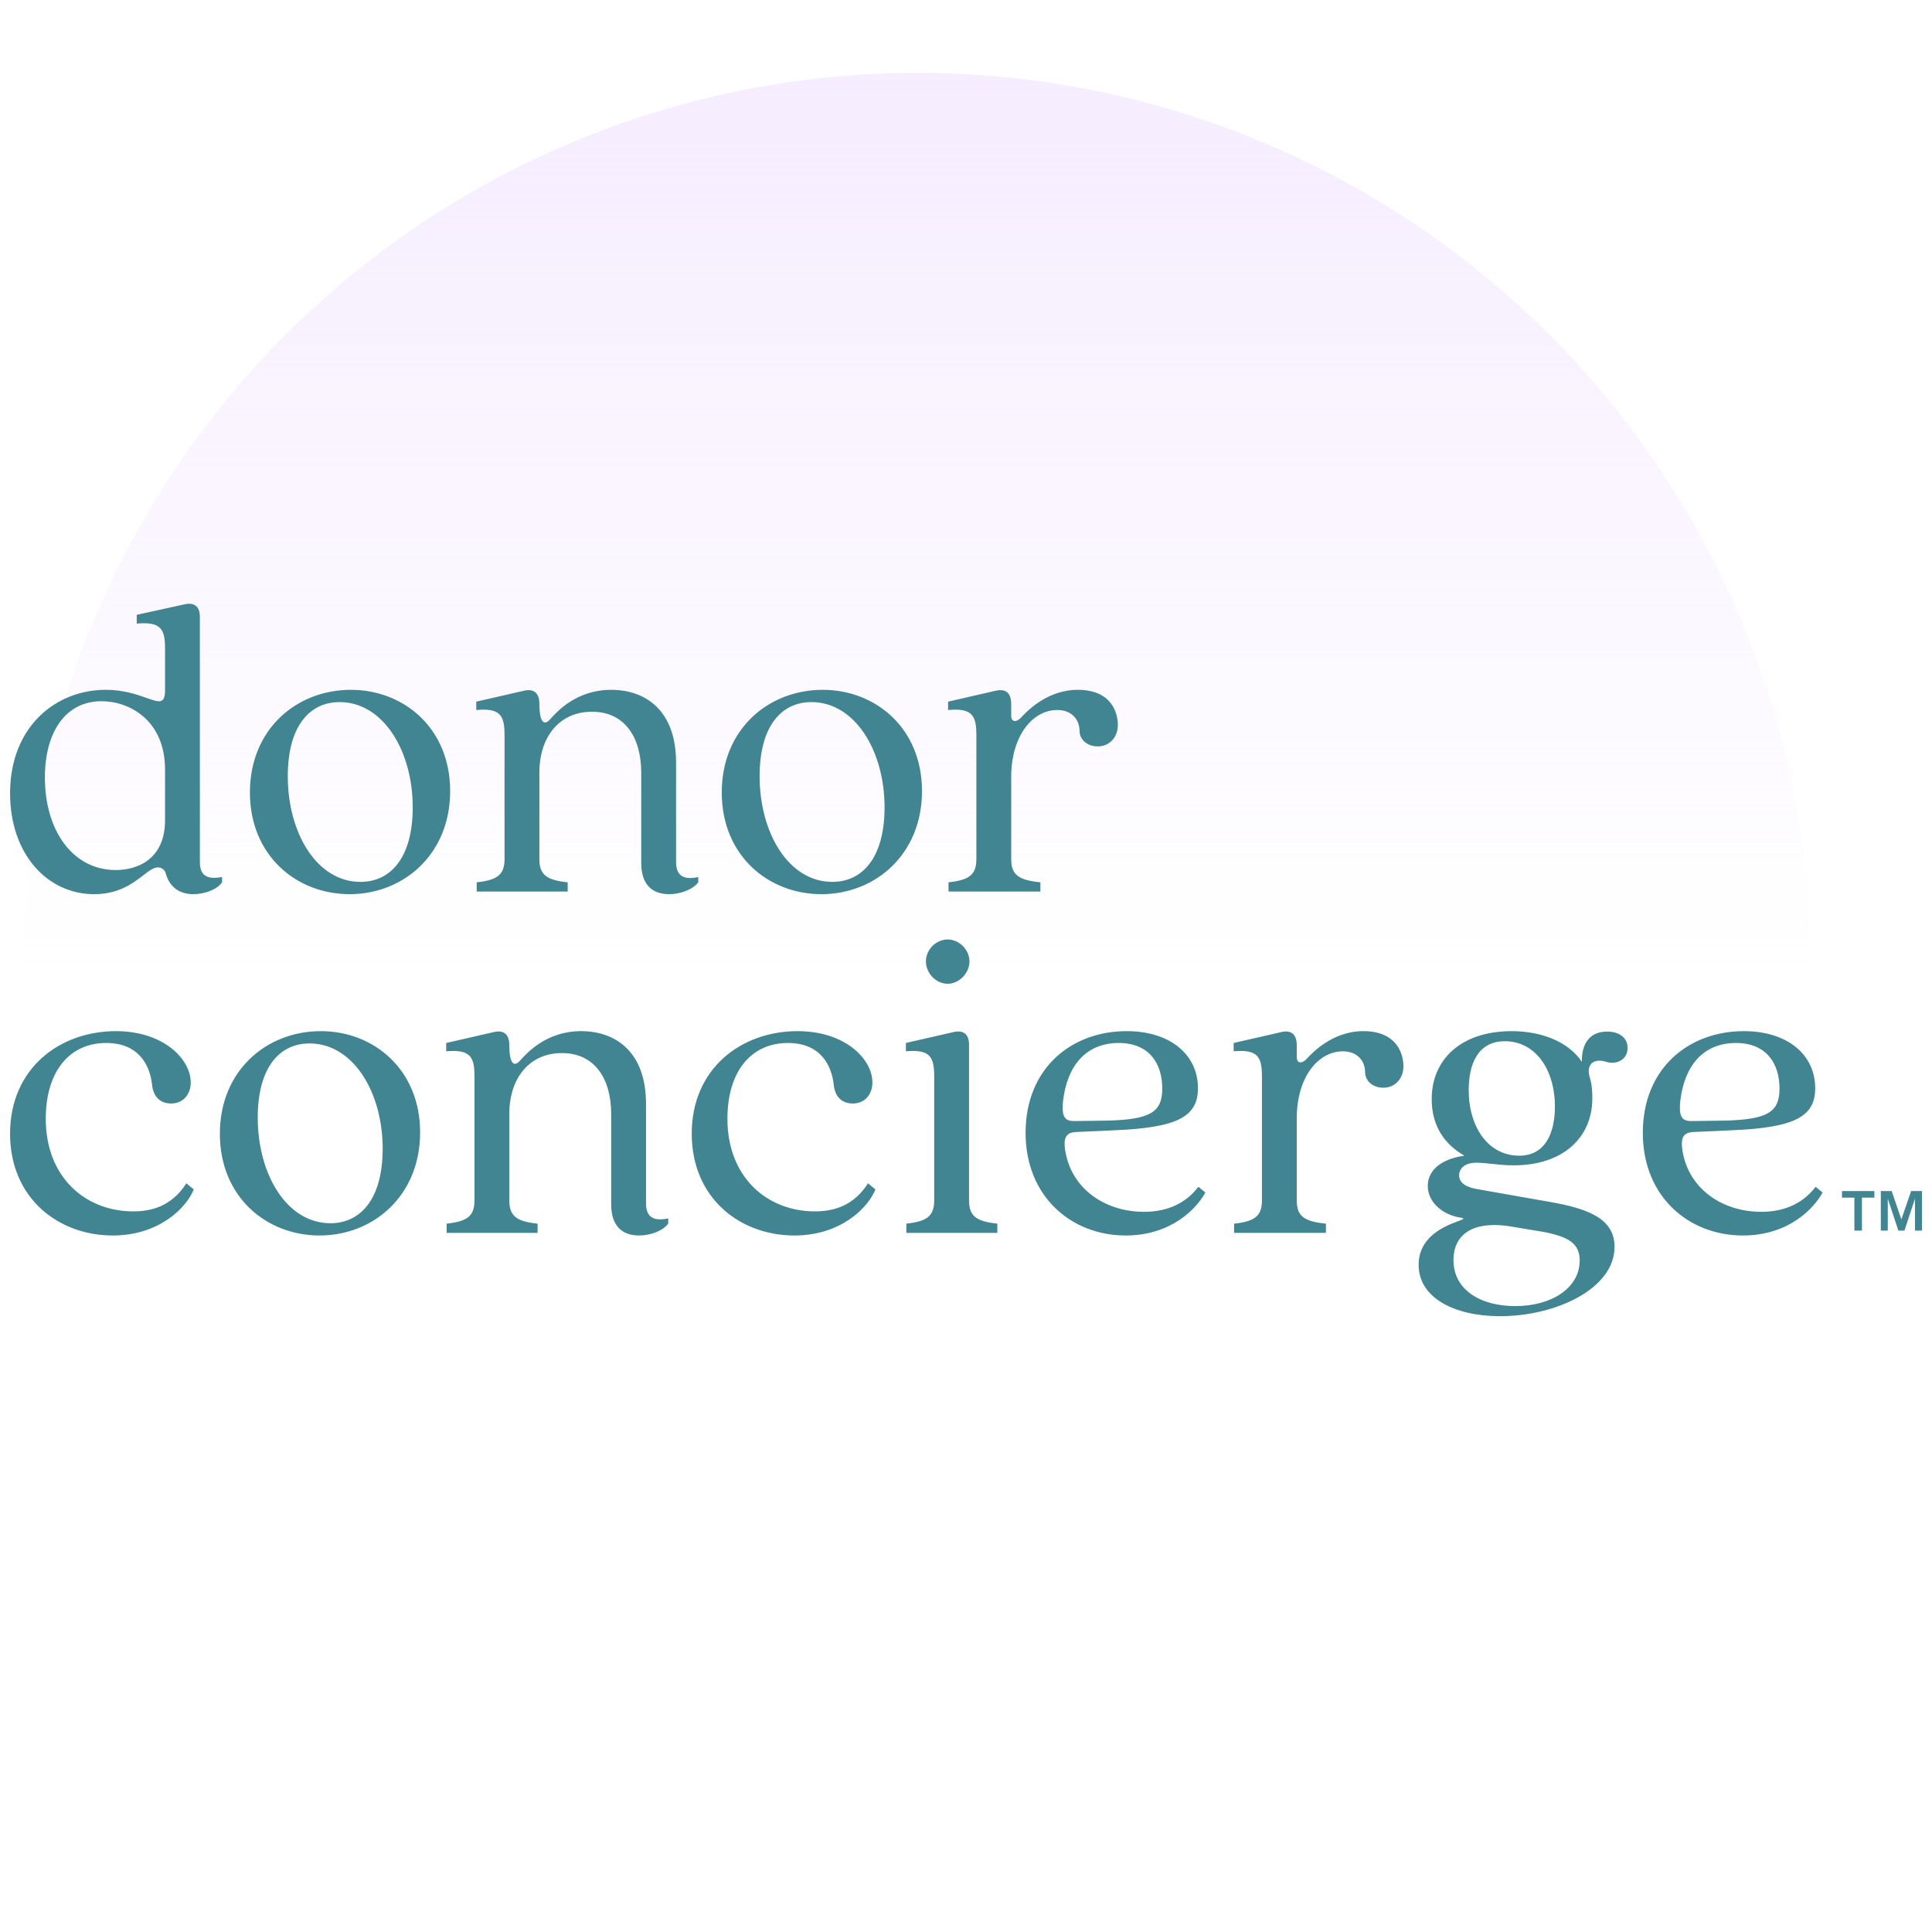
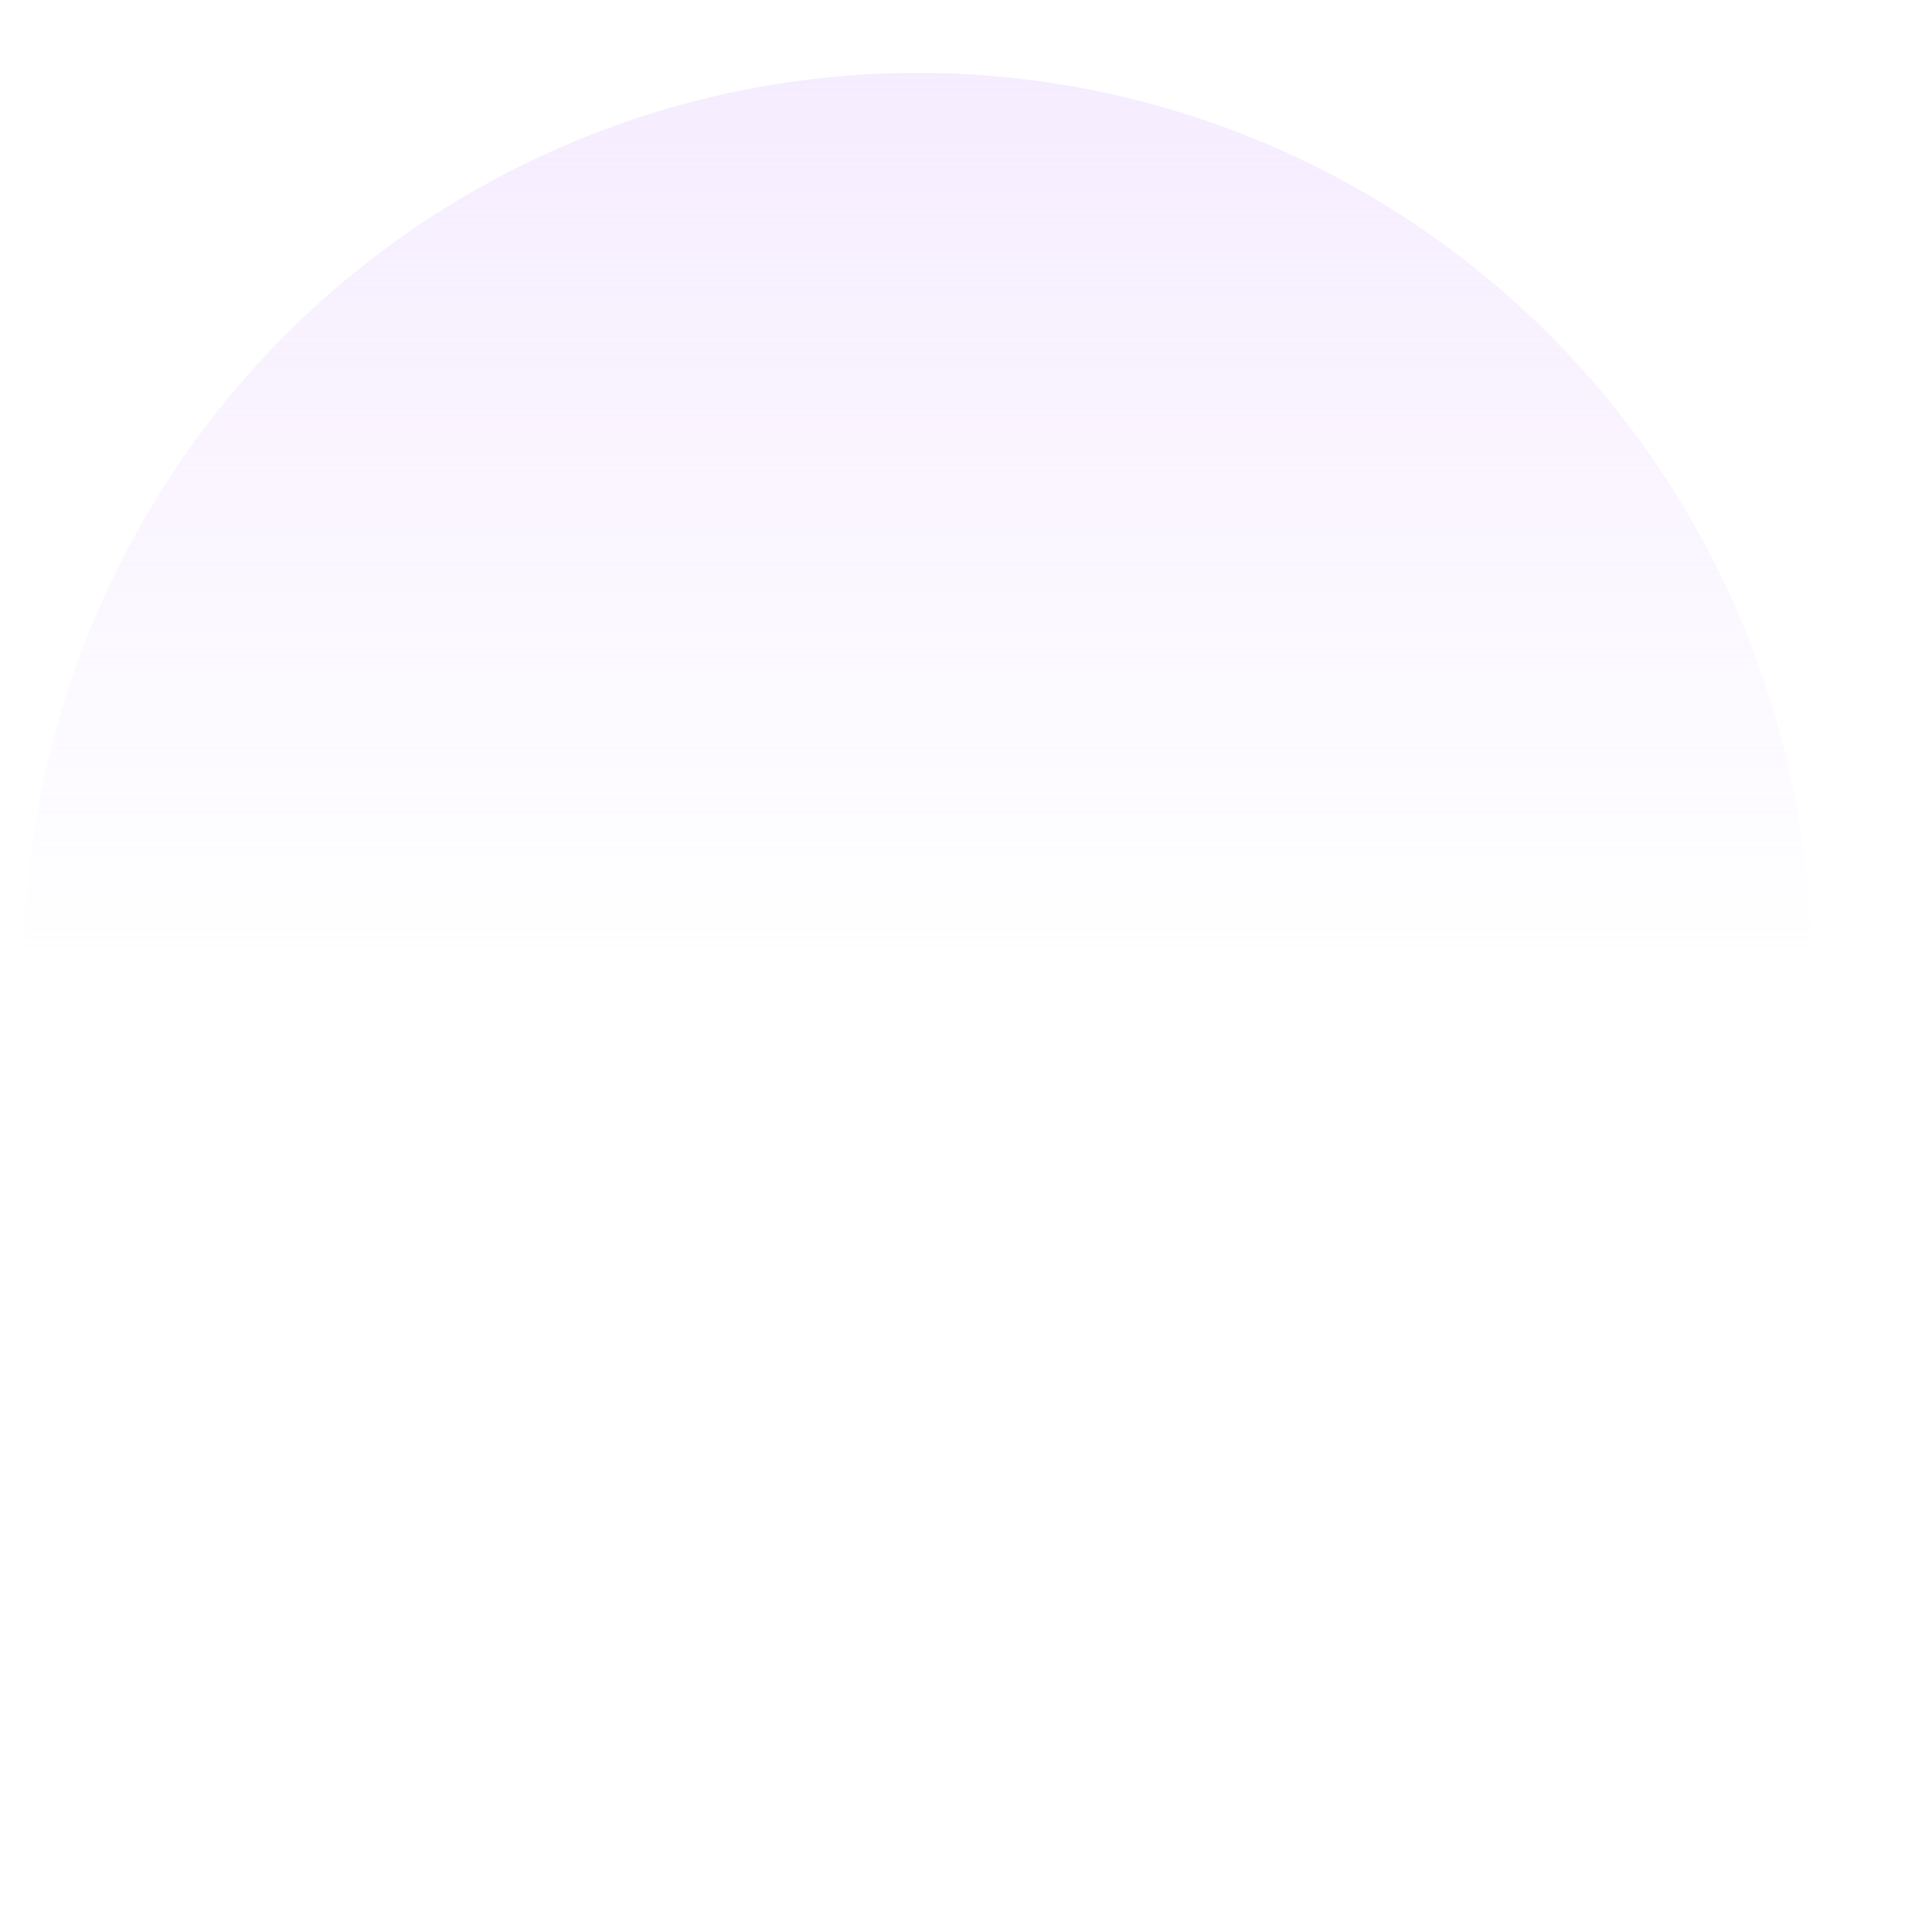
<svg xmlns="http://www.w3.org/2000/svg" clip-rule="evenodd" fill-rule="evenodd" stroke-linejoin="round" stroke-miterlimit="2" viewBox="0 0 160 160">
  <linearGradient id="a" gradientTransform="matrix(-64.504 0 0 -64.504 140 64)" gradientUnits="userSpaceOnUse" x1="0" x2="1" y1="0" y2="0">
    <stop offset="0" stop-color="#ecdaff" stop-opacity=".5" />
    <stop offset="1" stop-color="#ecdaff" stop-opacity="0" />
  </linearGradient>
  <circle cx="76" cy="64" fill="url(#a)" r="64" transform="matrix(0 -1.156 1.156 0 2 167.875)" />
-   <path d="m12.834 51.914v-4.177c0-4.067-2.92-5.665-5.264-5.665-2.992 0-4.686 2.578-4.686 6.318 0 4.395 2.307 7.663 5.876 7.663 1.767 0 4.074-.872 4.074-4.139zm-12.834-2.216c0-5.52 3.785-8.571 7.931-8.571 1.463 0 2.577.393 3.37.673 1.044.368 1.533.54 1.533-.636v-3.45c0-1.599-.325-2.252-2.344-2.07v-.727l3.966-.871c.794-.182 1.262.181 1.262 1.016v20.338c0 1.271.793 1.416 1.839 1.234v.436c-.397.581-1.406.981-2.38.981-1.153 0-1.946-.582-2.271-1.67-.108-.436-.433-.545-.649-.545-.38 0-.76.292-1.244.665-.847.652-2.013 1.55-4.055 1.55-3.858 0-6.958-3.305-6.958-8.353zm155.825 32.937.802 2.347.812-2.347h.894v3.278h-.577v-2.645l-.872 2.645h-.503l-.877-2.645v2.645h-.577v-3.278zm-4.114.547v-.547h2.682v.547h-1.029v2.731h-.625v-2.731zm-124.422-41.038c3.606 0 6.057 4.032 6.057 8.716 0 4.177-1.838 6.174-4.326 6.174-3.606 0-6.021-4.031-6.021-8.752 0-4.14 1.803-6.138 4.29-6.138zm.937-1.016c-4.506 0-8.363 3.269-8.363 8.498 0 5.23 3.857 8.425 8.255 8.425 4.471 0 8.328-3.305 8.328-8.534 0-5.23-3.857-8.389-8.22-8.389zm24.044 14.345v-7.481c0-2.978-1.405-5.049-4.073-5.049-2.704 0-4.362 2.071-4.362 5.049v7.154c0 1.307.612 1.743 2.343 1.924v.763h-7.535v-.763c1.694-.181 2.307-.617 2.307-1.924v-10.242c0-1.634-.324-2.287-2.343-2.106v-.69l3.966-.908c.792-.181 1.262.182 1.262 1.09 0 1.38.324 1.852.829 1.343.026-.028.055-.061.088-.097l.001-.001c.564-.626 2.17-2.407 5.03-2.407 2.812 0 5.372 1.67 5.372 6.029v8.243c0 1.271.793 1.453 1.838 1.235v.435c-.432.581-1.442.981-2.415.981-1.334 0-2.308-.726-2.308-2.578zm14.094-13.329c3.606 0 6.057 4.032 6.057 8.716 0 4.177-1.839 6.174-4.326 6.174-3.605 0-6.021-4.031-6.021-8.752 0-4.14 1.803-6.138 4.29-6.138zm.938-1.016c-4.507 0-8.364 3.269-8.364 8.498 0 5.23 3.857 8.425 8.255 8.425 4.471 0 8.328-3.305 8.328-8.534 0-5.23-3.857-8.389-8.219-8.389zm10.416 15.942c1.694-.181 2.307-.617 2.307-1.924v-10.242c0-1.634-.324-2.287-2.343-2.106v-.69l3.966-.908c.792-.181 1.261.182 1.261 1.09v1.017c0 .399.324.581.757.182l.007-.007c.476-.518 2.167-2.354 4.752-2.354 2.812 0 3.317 1.925 3.317 2.905 0 1.053-.721 1.78-1.659 1.78-.937 0-1.513-.618-1.513-1.272 0-.944-.65-1.743-1.84-1.743-2.054 0-3.821 2.143-3.821 5.557v6.791c0 1.307.613 1.743 2.416 1.924v.763h-7.607zm-68.958 12.325c-4.614 0-8.76 3.05-8.76 8.498 0 5.302 3.965 8.425 8.508 8.425 3.821 0 6.092-2.287 6.705-3.813l-.613-.508c-1.19 1.852-2.812 2.324-4.398 2.324-3.966 0-7.246-2.833-7.246-7.663 0-3.958 1.983-6.283 5.011-6.283 2.668 0 3.605 1.816 3.786 3.414.108 1.126.756 1.598 1.586 1.598.973 0 1.622-.726 1.622-1.743 0-1.925-2.235-4.249-6.201-4.249zm22.097 9.732c0-4.684-2.451-8.715-6.056-8.715-2.488 0-4.29 1.997-4.29 6.137 0 4.722 2.415 8.753 6.02 8.753 2.488 0 4.326-1.998 4.326-6.175zm-13.483-1.234c0-5.229 3.858-8.498 8.364-8.498 4.363 0 8.22 3.159 8.22 8.389 0 5.229-3.858 8.534-8.328 8.534-4.398 0-8.256-3.195-8.256-8.425zm32.407-1.634v7.481c0 1.852.974 2.578 2.307 2.578.974 0 1.983-.399 2.416-.981v-.435c-1.045.218-1.838.036-1.838-1.235v-8.243c0-4.359-2.56-6.029-5.372-6.029-2.859 0-4.465 1.78-5.03 2.407-.034.037-.064.07-.09.098-.504.509-.829.037-.829-1.343 0-.908-.469-1.271-1.261-1.089l-3.966.907v.69c2.019-.181 2.343.472 2.343 2.106v10.242c0 1.307-.613 1.743-2.307 1.924v.764h7.534v-.764c-1.73-.181-2.343-.617-2.343-1.924v-7.154c0-2.978 1.659-5.048 4.363-5.048 2.667 0 4.073 2.07 4.073 5.048zm6.672 1.634c0-5.448 4.145-8.498 8.76-8.498 3.966 0 6.201 2.324 6.201 4.249 0 1.017-.649 1.743-1.622 1.743-.83 0-1.479-.472-1.587-1.598-.18-1.598-1.117-3.414-3.785-3.414-3.028 0-5.012 2.325-5.012 6.283 0 4.83 3.282 7.663 7.247 7.663 1.587 0 3.209-.472 4.398-2.324l.613.508c-.613 1.526-2.883 3.813-6.705 3.813-4.543 0-8.508-3.123-8.508-8.425zm21.197-16.09c-.973 0-1.802.836-1.802 1.817 0 .98.829 1.851 1.802 1.851.938 0 1.802-.871 1.802-1.851 0-.981-.864-1.817-1.802-1.817zm-1.118 21.609c0 1.307-.612 1.743-2.307 1.924v.764h7.535v-.764c-1.73-.181-2.343-.617-2.343-1.924v-12.893c0-.871-.469-1.234-1.262-1.052l-3.966.907v.69c2.019-.181 2.343.472 2.343 2.106zm14.454-6.609c3.425-.108 4.434-.69 4.434-2.651 0-2.033-1.045-3.777-3.605-3.777-2.74 0-4.29 1.926-4.614 4.83-.145 1.49.252 1.671 1.152 1.634zm-6.886 1.017c0-5.375 3.822-8.425 8.363-8.425 3.678 0 5.913 1.997 5.913 4.721 0 2.397-1.766 3.269-6.886 3.487l-3.208.145c-.902.036-1.045.581-.902 1.525.506 3.196 3.318 5.084 6.526 5.084 1.587 0 3.28-.472 4.506-2.07l.577.473c-.686 1.271-2.776 3.558-6.597 3.558-4.506 0-8.292-3.232-8.292-8.498zm19.574 5.593c0 1.307-.612 1.743-2.307 1.925v.763h7.607v-.763c-1.802-.182-2.416-.618-2.416-1.925v-6.791c0-3.414 1.768-5.557 3.822-5.557 1.19 0 1.839.8 1.839 1.743 0 .654.577 1.272 1.514 1.272.938 0 1.658-.727 1.658-1.779 0-.981-.504-2.906-3.317-2.906-2.587 0-4.278 1.839-4.753 2.355l-.005.006c-.433.399-.758.217-.758-.182v-1.017c0-.908-.468-1.271-1.261-1.089l-3.965.907v.69c2.018-.181 2.342.472 2.342 2.106zm24.262-7.772c0-3.087-1.623-5.411-4.146-5.411-2.272 0-2.993 1.961-2.993 4.031 0 3.087 1.622 5.448 4.182 5.448 2.235 0 2.957-1.998 2.957-4.068zm2.054 12.747c0-1.416-.937-1.961-2.956-2.36l-2.415-.4c-3.677-.69-5.083.763-5.083 2.724 0 2.47 2.235 3.813 5.119 3.813 2.992 0 5.335-1.489 5.335-3.777zm-13.339.363c0-2.401 2.279-3.25 3.262-3.616.458-.17.634-.236.164-.305-1.551-.255-2.669-1.344-2.669-2.615 0-1.235 1.01-2.215 3.029-2.506-1.695-.981-2.704-2.506-2.704-4.685 0-3.305 2.451-5.629 6.633-5.629 2.452 0 4.687.872 5.805 2.542-.036-1.307.504-2.506 2.091-2.506 1.046 0 1.694.545 1.694 1.344 0 1.017-.937 1.416-1.766 1.162-1.01-.327-1.695.182-1.37 1.271.18.581.216 1.162.216 1.743 0 3.305-2.488 5.556-6.489 5.556-.722 0-1.343-.067-1.895-.127-.44-.047-.838-.09-1.206-.09-.974 0-1.442.472-1.442 1.053 0 .654.649 1.017 1.658 1.162l5.769 1.017c3.389.581 5.444 1.452 5.444 3.741 0 3.449-4.832 5.737-9.482 5.737-3.785 0-6.742-1.525-6.742-4.249zm29.886-14.599c0 1.961-1.01 2.543-4.435 2.651l-2.631.036c-.902.037-1.299-.144-1.154-1.634.325-2.904 1.875-4.83 4.614-4.83 2.56 0 3.606 1.744 3.606 3.777zm-2.956-4.757c-4.543 0-8.364 3.05-8.364 8.425 0 5.266 3.785 8.498 8.29 8.498 3.823 0 5.914-2.287 6.599-3.558l-.578-.473c-1.225 1.598-2.92 2.07-4.505 2.07-3.21 0-6.021-1.888-6.526-5.084-.144-.944 0-1.489.901-1.525l3.209-.145c5.119-.218 6.886-1.09 6.886-3.487 0-2.724-2.235-4.721-5.912-4.721z" fill="#418592" transform="translate(.834 16)" />
</svg>